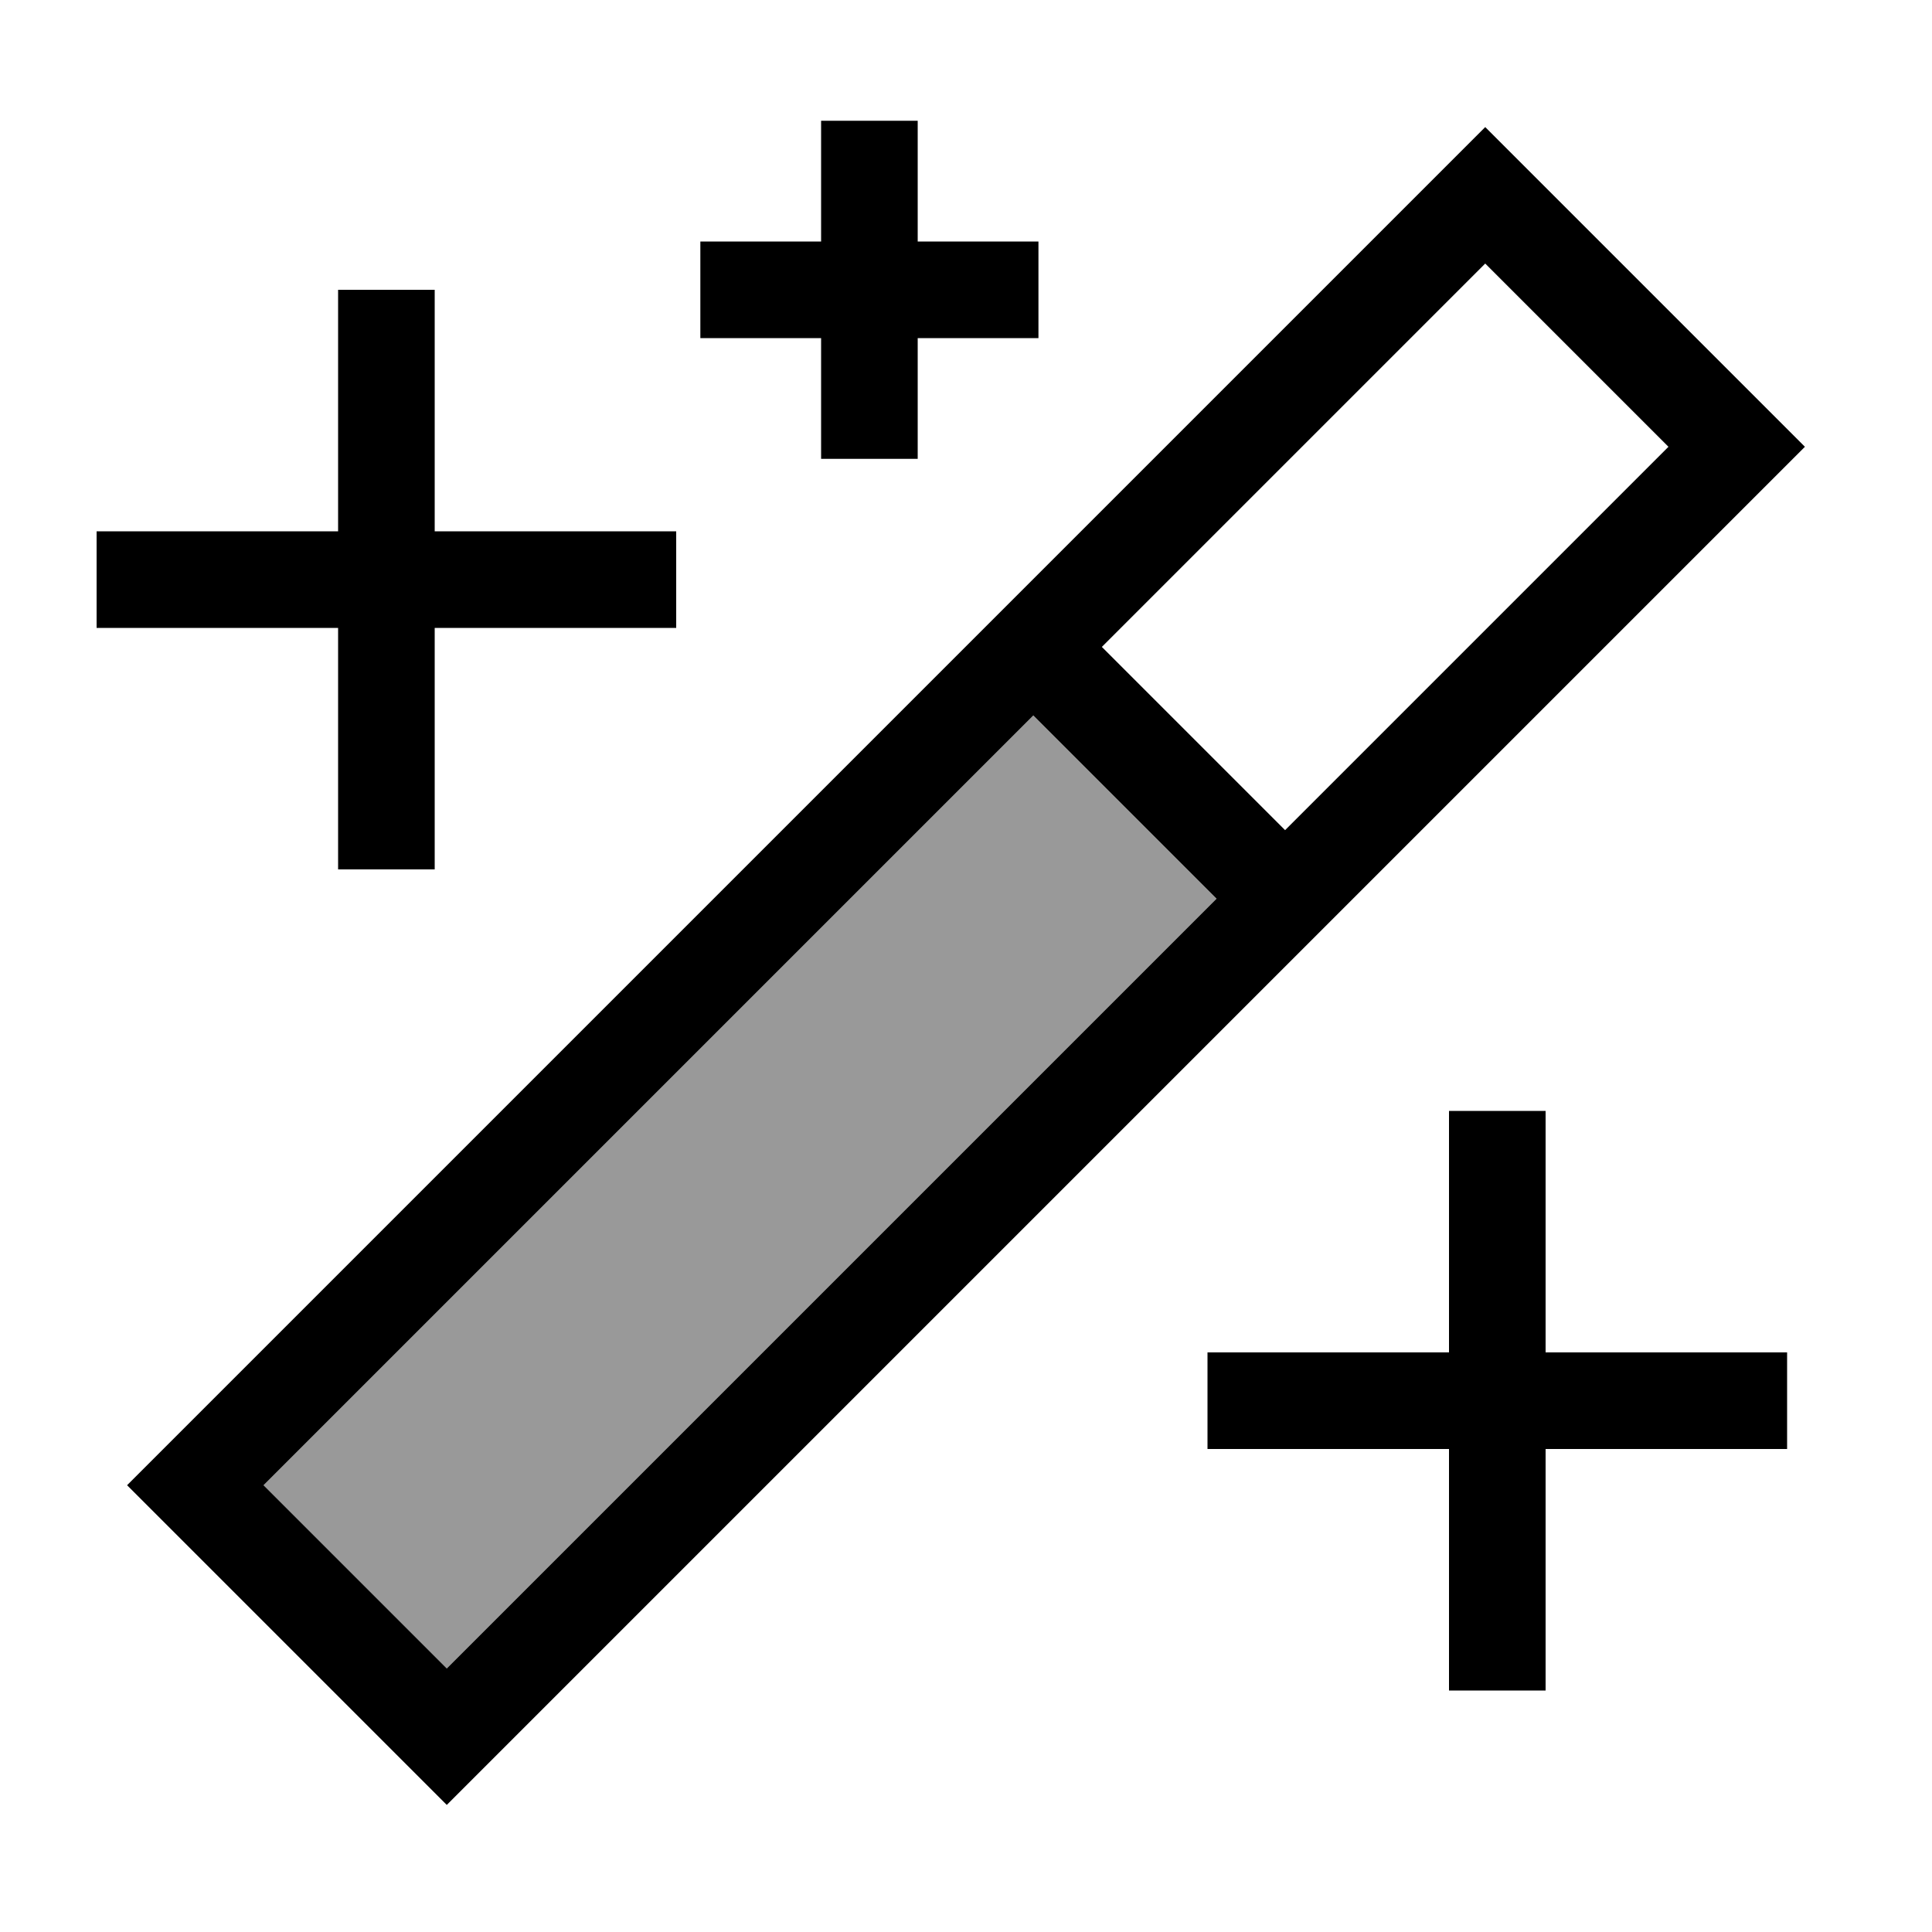
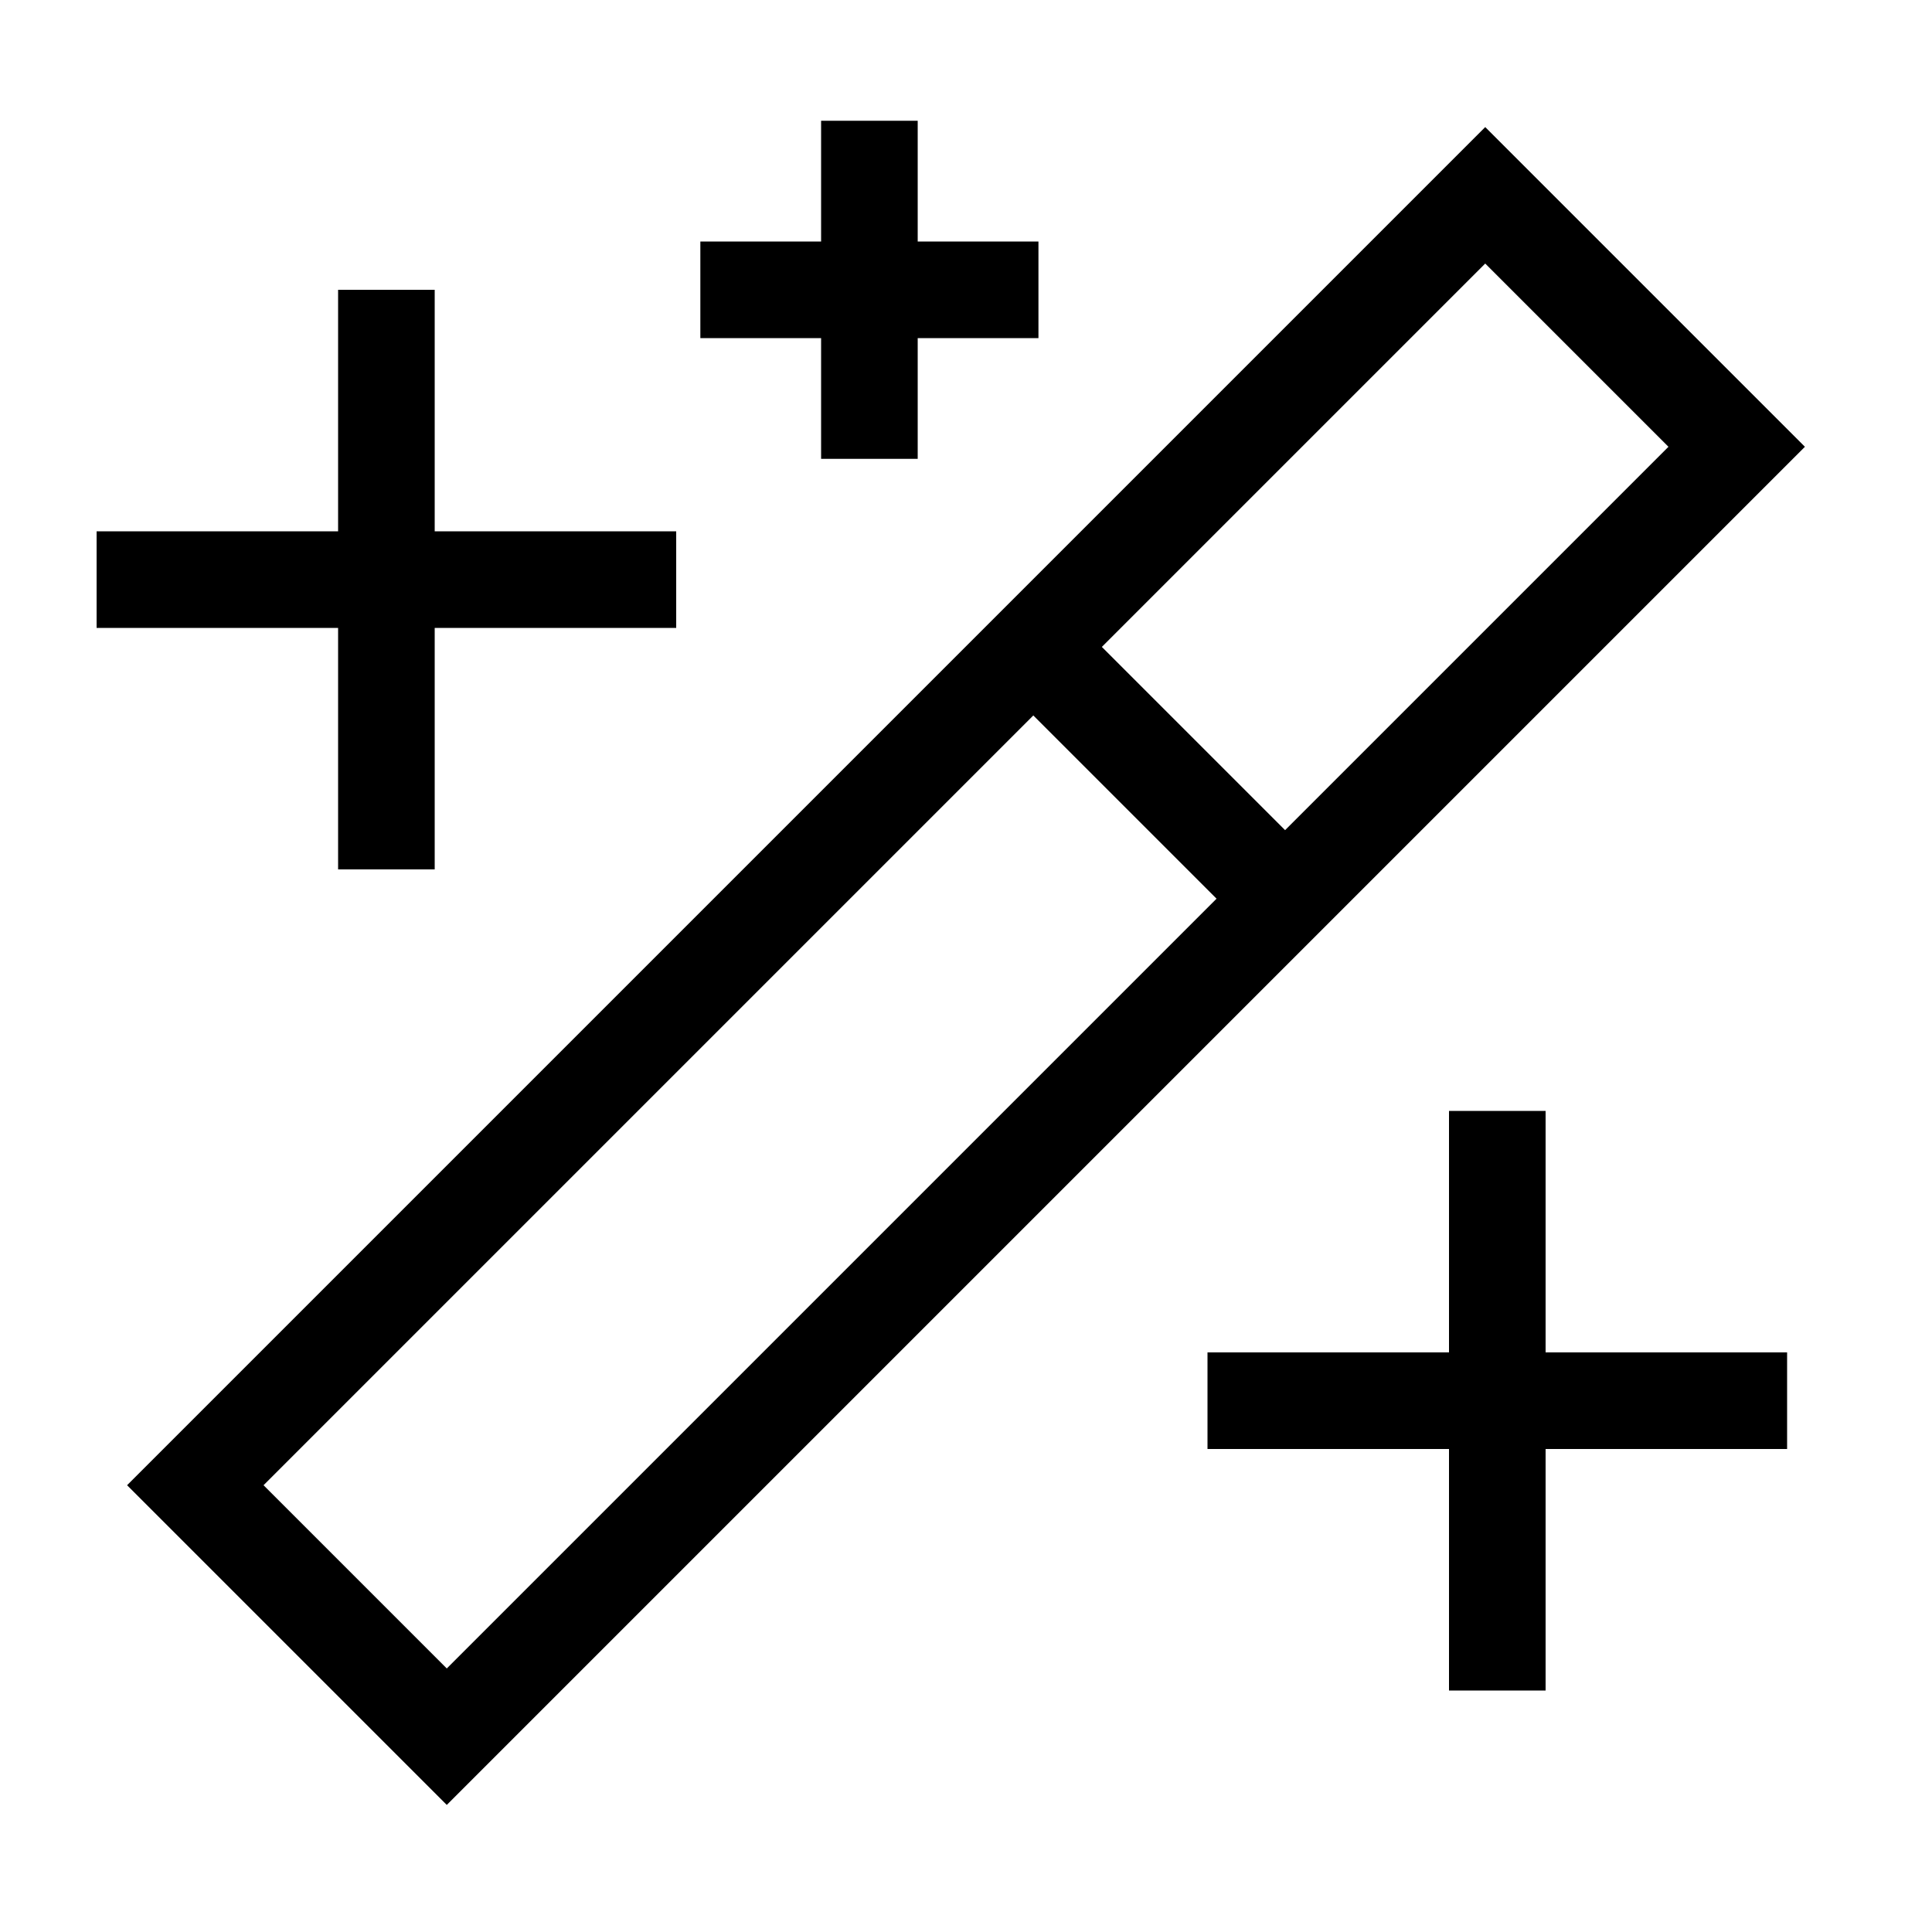
<svg xmlns="http://www.w3.org/2000/svg" viewBox="0 0 640 640">
-   <path opacity=".4" fill="currentColor" d="M87.3 492L342.3 237L403 297.7L148 552.7L87.3 492z" />
  <path fill="currentColor" d="M304 56L304 80L344 80L344 112L304 112L304 152L272 152L272 112L232 112L232 80L272 80L272 40L304 40L304 56zM469.4 64.7L492 42.1C500.7 50.8 528.5 78.6 575.3 125.4L597.9 148L575.3 170.6L170.6 575.3L148 597.9C139.3 589.2 111.5 561.4 64.7 514.6L42.1 492L64.7 469.4L469.4 64.7zM492 87.3L365 214.3L425.7 275L552.7 148L492 87.3zM87.3 492L148 552.7L403 297.7L342.3 237L87.3 492zM144 112L144 176L224 176L224 208L144 208L144 288L112 288L112 208L32 208L32 176L112 176L112 96L144 96L144 112zM512 368L512 448L592 448L592 480L512 480L512 560L480 560L480 480L400 480L400 448L480 448L480 368L512 368z" />
</svg>